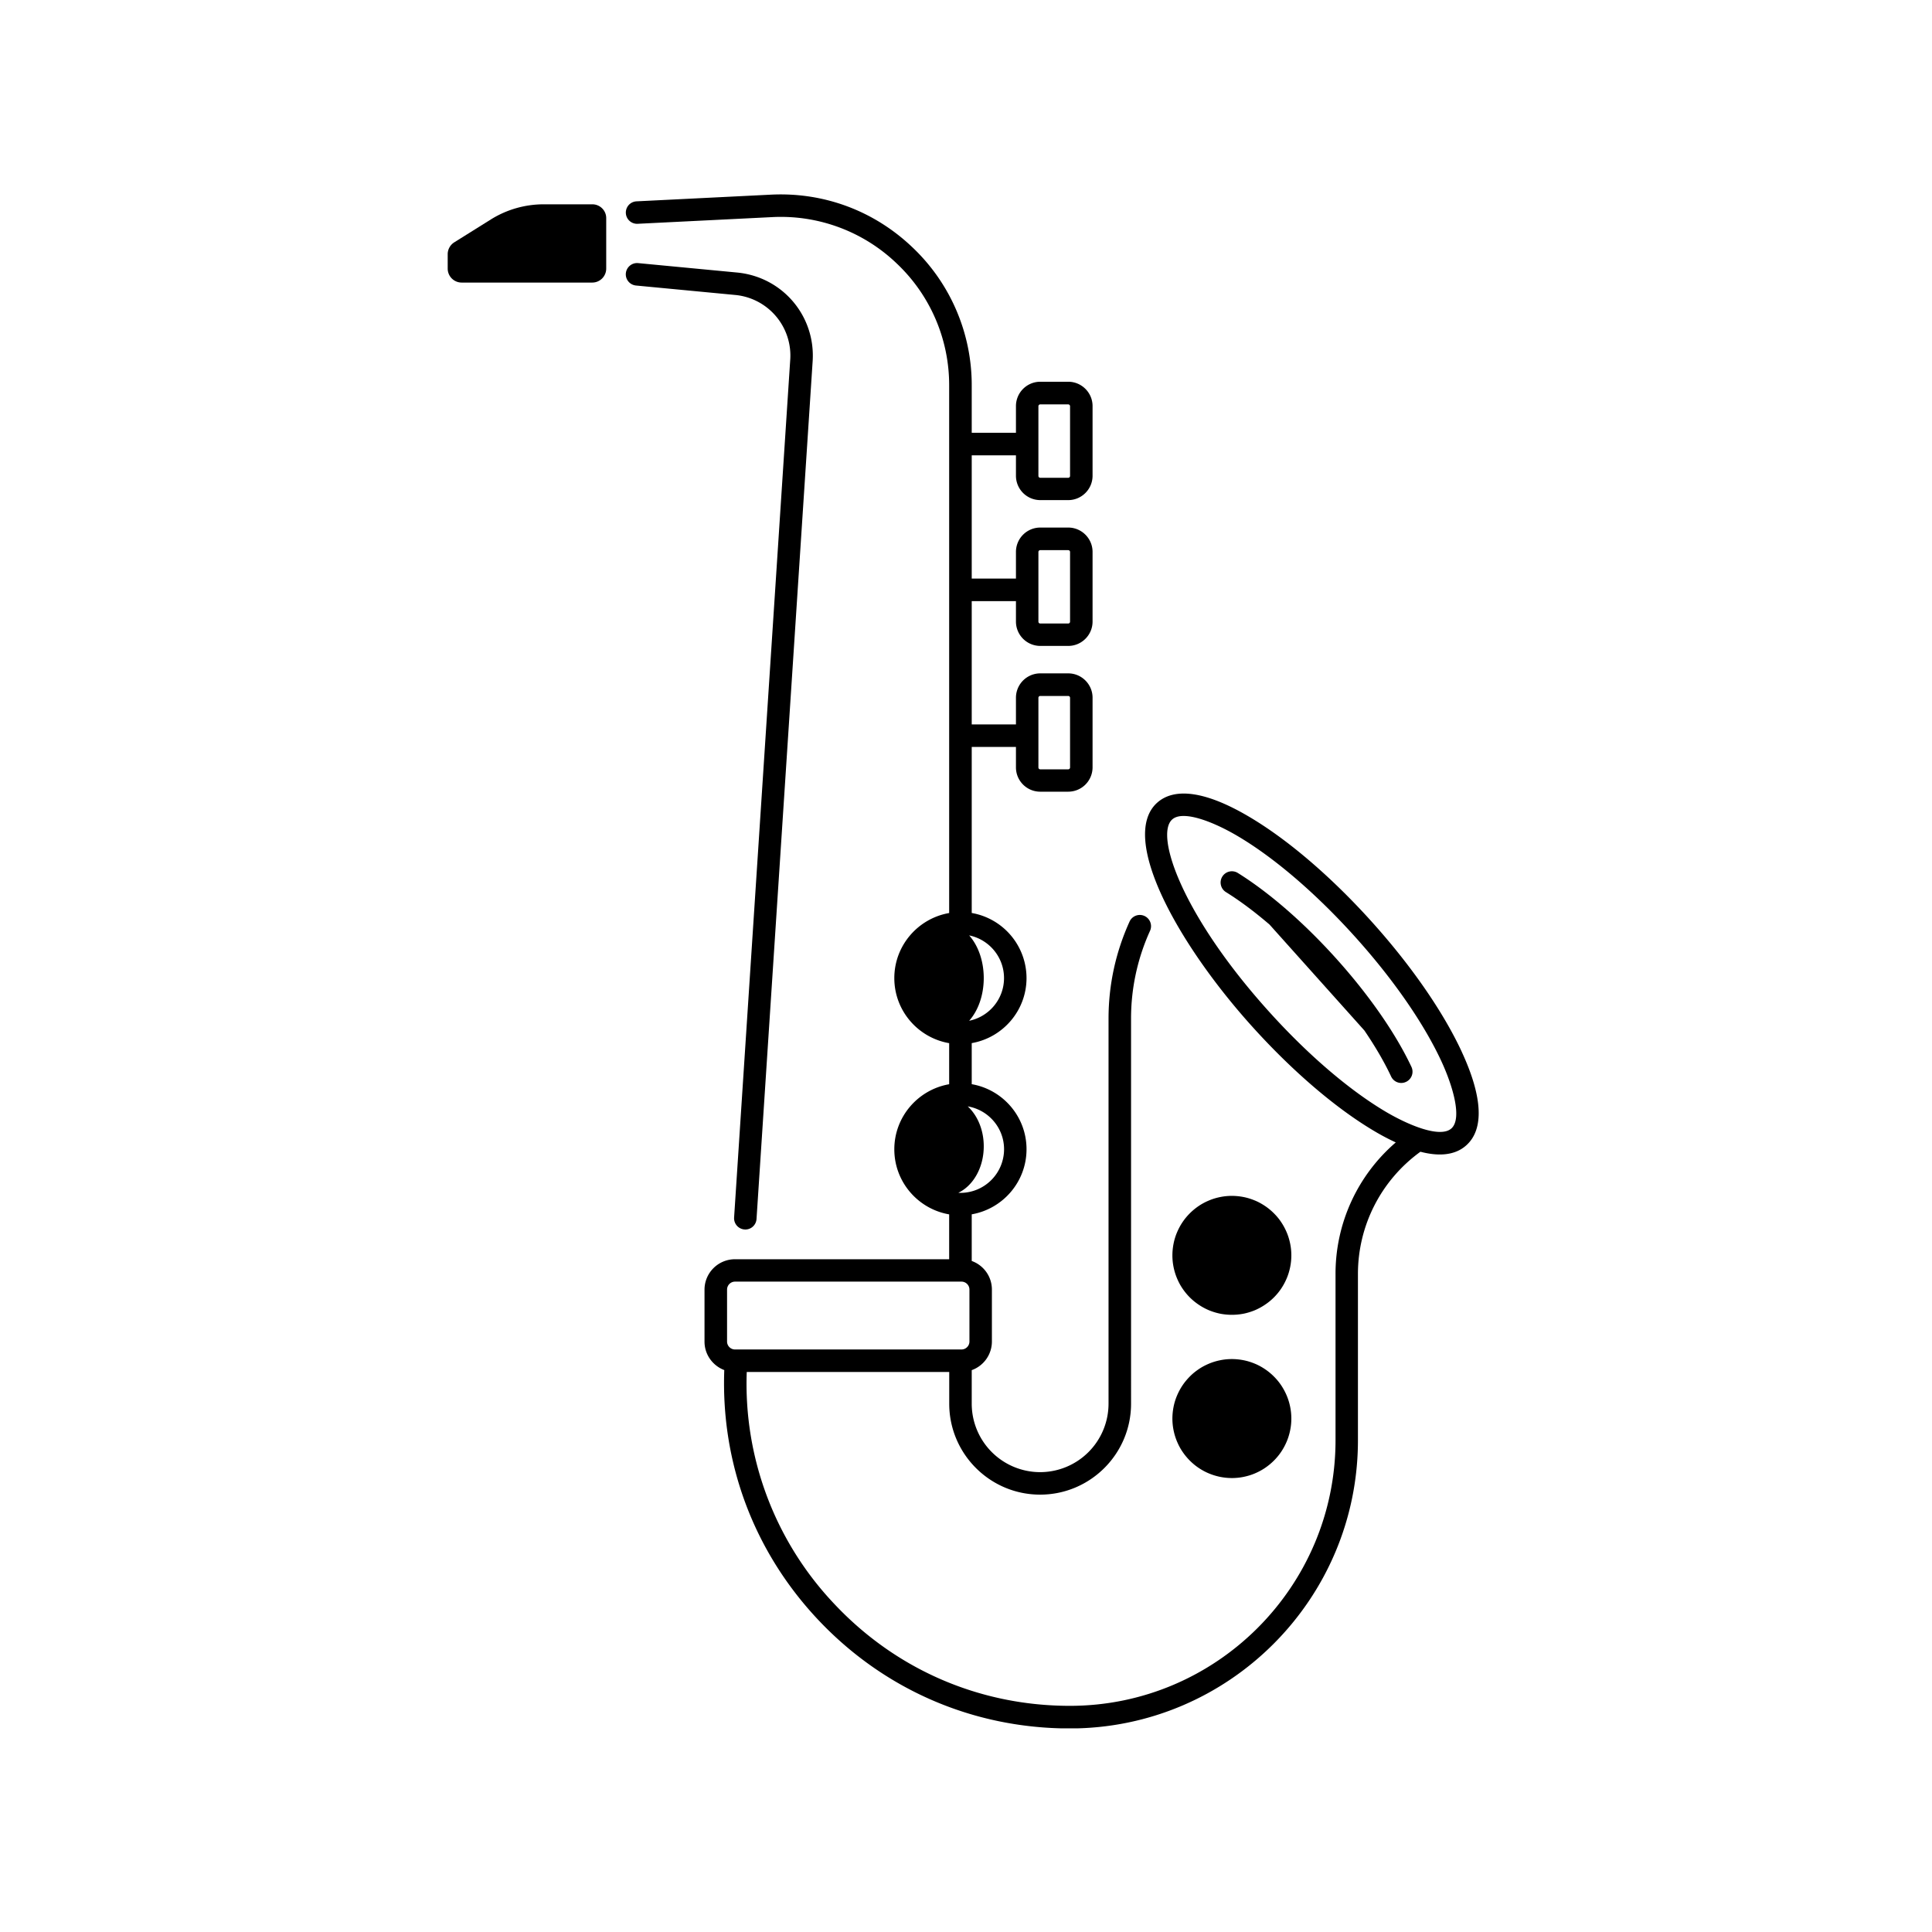
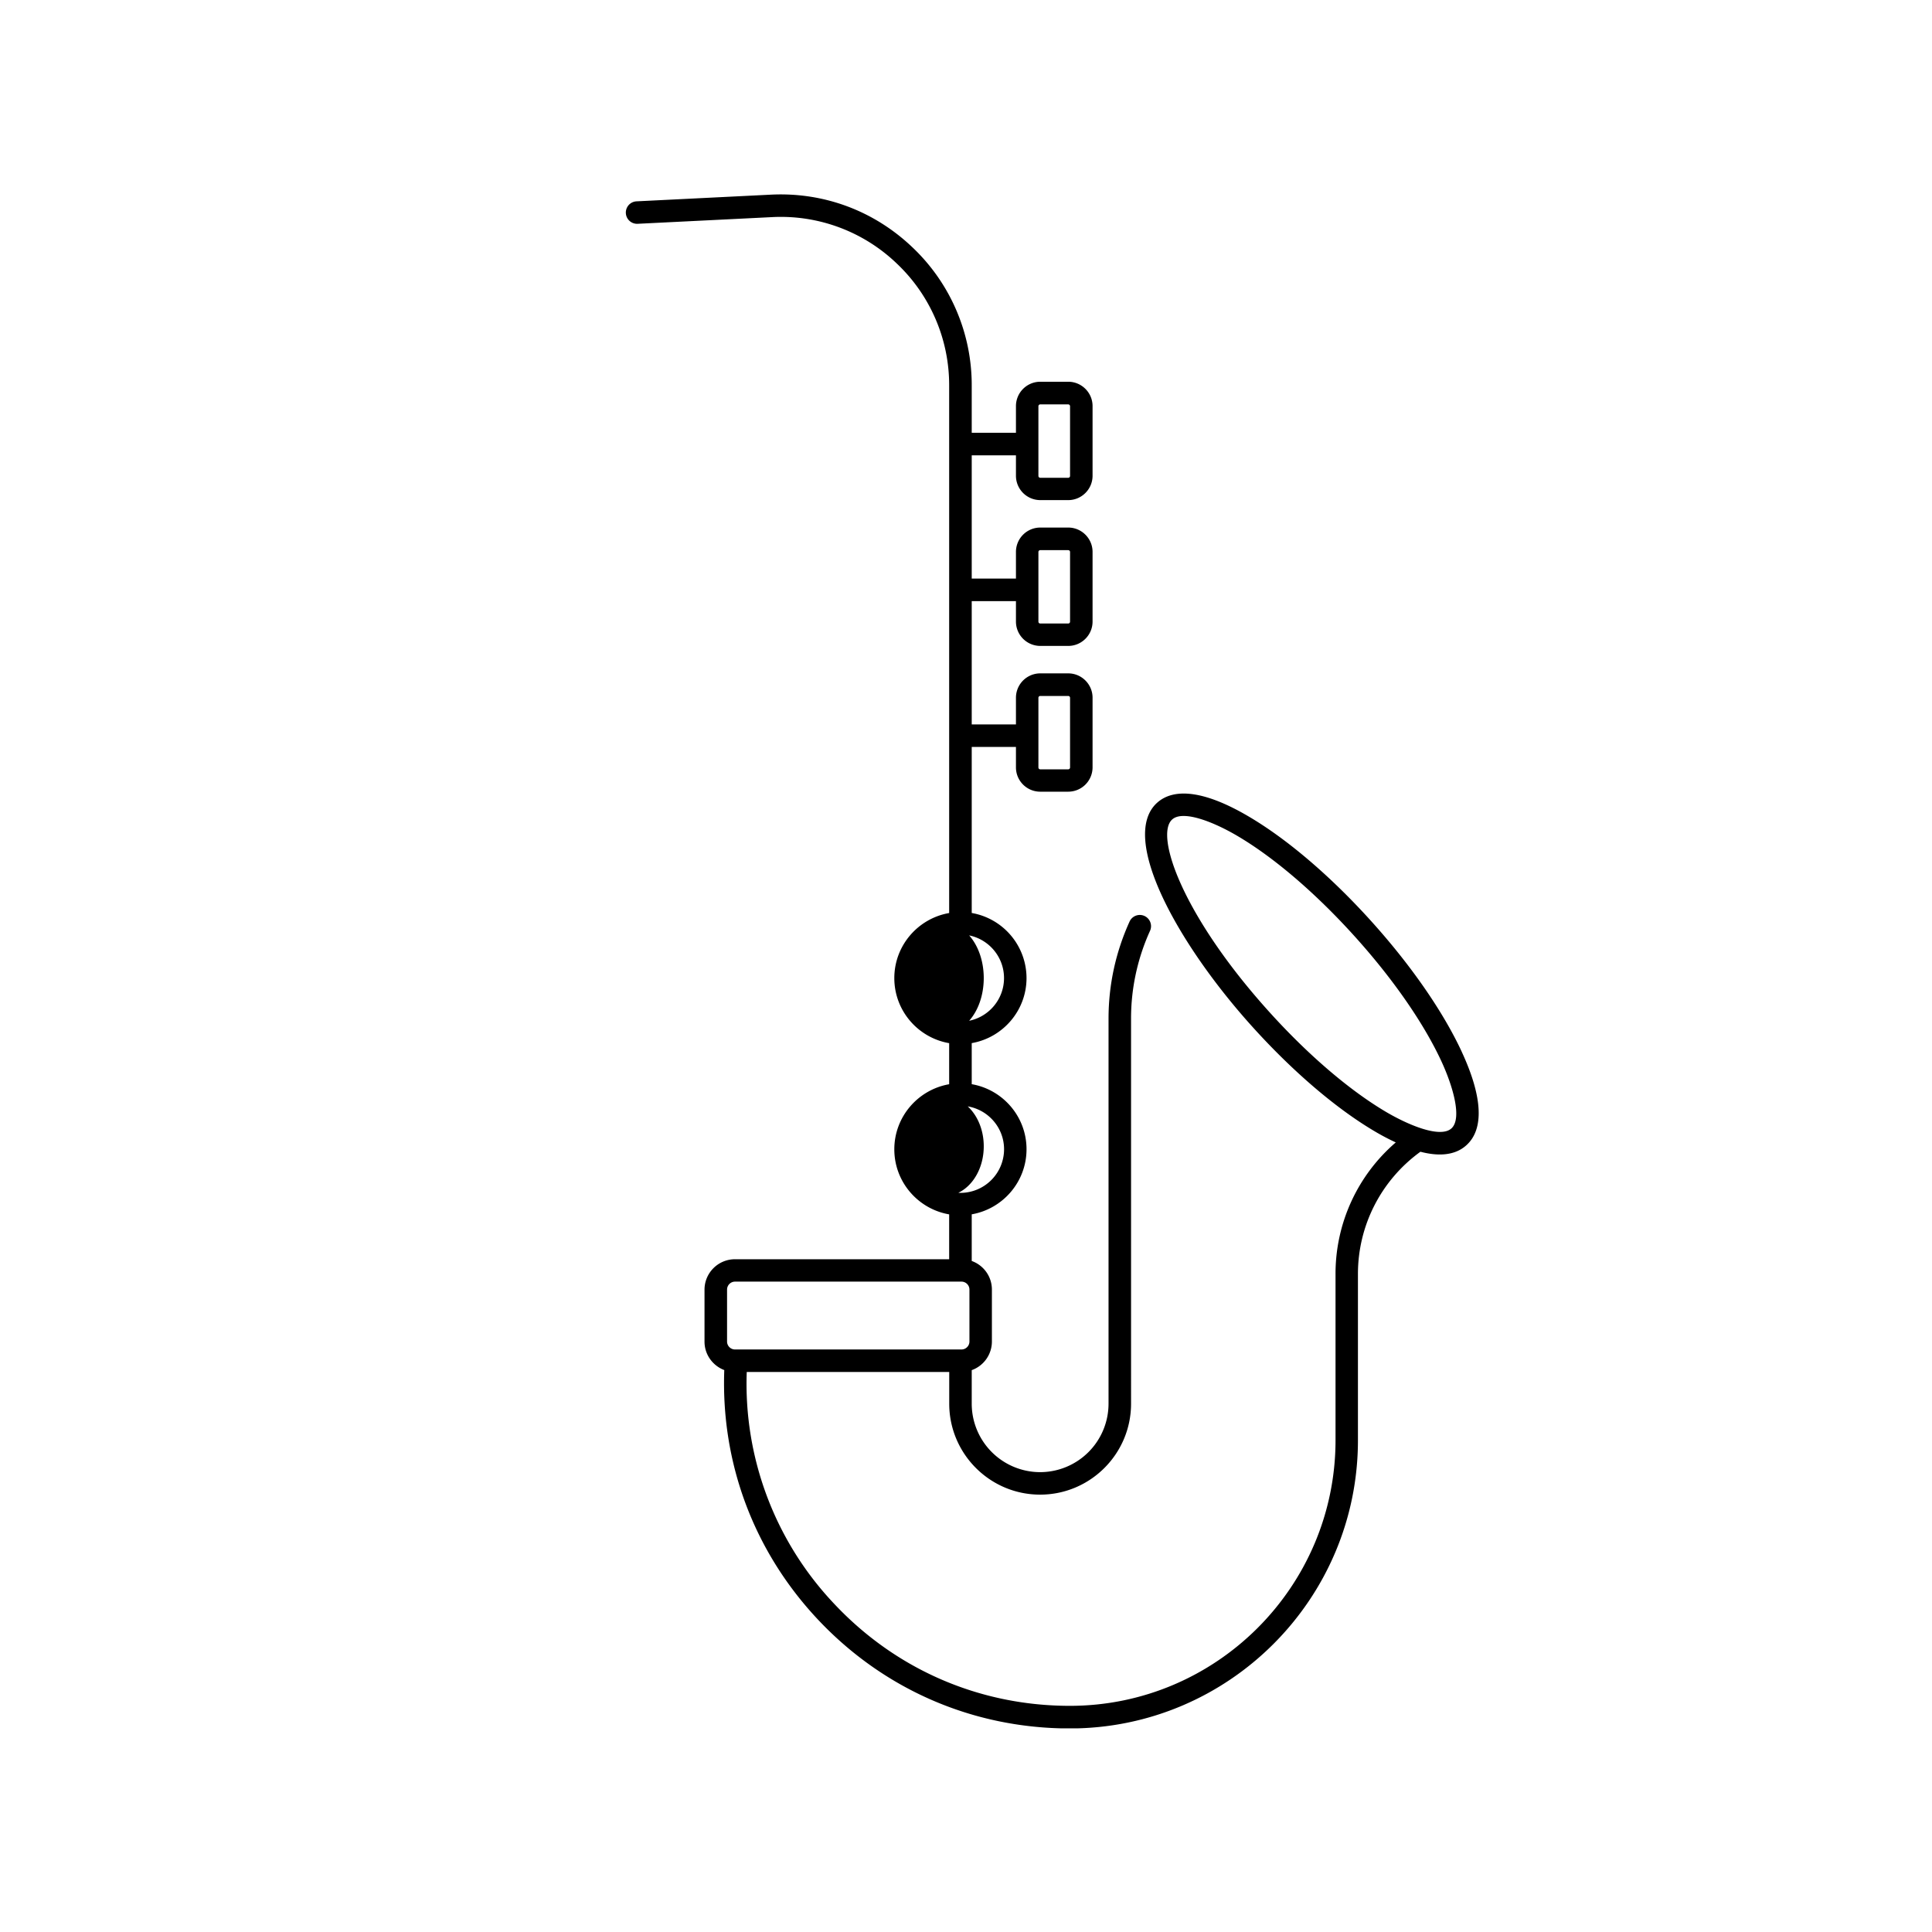
<svg xmlns="http://www.w3.org/2000/svg" width="220" viewBox="0 0 165 165" height="220" preserveAspectRatio="xMidYMid meet">
  <defs>
    <clipPath id="A">
      <path d="M53 16.402h73.848v131.203H53zm0 0" clip-rule="nonzero" />
    </clipPath>
    <clipPath id="B">
-       <path d="M38.137 17H52v8H38.137zm0 0" clip-rule="nonzero" />
-     </clipPath>
+       </clipPath>
  </defs>
-   <path d="M67.488 30.727l-4.793 73.254a.96.96 0 0 0 .895 1.02c.023 0 .043.004.063.004a.96.96 0 0 0 .957-.898l4.793-73.25c.254-3.883-2.582-7.211-6.453-7.582l-8.453-.805c-.527-.047-.996.34-1.047.867s.336.992.863 1.047l8.453.805a5.2 5.2 0 0 1 4.723 5.539zm0 0" />
  <g clip-path="url(#A)">
    <path d="M124.848 89.844c-1.598-3.449-4.359-7.434-7.781-11.219s-7.105-6.934-10.379-8.867c-3.633-2.152-6.355-2.562-7.871-1.195-3.27 2.961 1.773 12.086 8.18 19.168 3.422 3.785 7.105 6.934 10.379 8.871a19.99 19.99 0 0 0 1.828.965 14.79 14.79 0 0 0-5.145 11.223v14.207c0 12.508-10.176 22.688-22.687 22.688-7.719 0-14.875-3.105-20.152-8.738a27.33 27.33 0 0 1-7.445-19.777h17.293v2.711c0 4.281 3.48 7.766 7.762 7.766s7.766-3.48 7.766-7.766V87.004a18.09 18.09 0 0 1 1.621-7.508.96.96 0 0 0-.477-1.27.96.96 0 0 0-1.27.477c-1.191 2.625-1.797 5.418-1.797 8.301v32.879a5.85 5.85 0 0 1-5.844 5.844 5.85 5.85 0 0 1-5.84-5.844v-2.867a2.6 2.6 0 0 0 1.723-2.445v-4.434c0-1.129-.719-2.086-1.723-2.445v-3.984c2.652-.461 4.68-2.773 4.68-5.559s-2.027-5.098-4.68-5.555v-3.508c2.652-.461 4.68-2.773 4.68-5.559a5.65 5.65 0 0 0-4.68-5.555V63.789h3.777v1.75c0 1.145.93 2.074 2.074 2.074h2.391a2.08 2.08 0 0 0 2.078-2.074v-5.953c0-1.145-.934-2.078-2.078-2.078H88.84a2.08 2.08 0 0 0-2.074 2.078v2.281h-3.777V51.34h3.777v1.746a2.08 2.08 0 0 0 2.074 2.078h2.391c1.145 0 2.078-.934 2.078-2.078v-5.953c0-1.145-.934-2.078-2.078-2.078H88.84a2.08 2.08 0 0 0-2.074 2.078v2.281h-3.777V38.887h3.777v1.746a2.08 2.08 0 0 0 2.074 2.078h2.391c1.145 0 2.078-.934 2.078-2.078V34.68c0-1.145-.934-2.078-2.078-2.078H88.84a2.08 2.08 0 0 0-2.074 2.078v2.281h-3.777v-4.012a16.2 16.2 0 0 0-5.078-11.84c-3.277-3.117-7.566-4.711-12.082-4.484l-11.469.57a.96.96 0 1 0 .098 1.918l11.469-.57A14.29 14.29 0 0 1 76.582 22.5a14.29 14.29 0 0 1 4.48 10.449v45.027c-2.656.461-4.684 2.773-4.684 5.559s2.027 5.098 4.684 5.555v3.508c-2.656.461-4.684 2.773-4.684 5.559s2.027 5.098 4.684 5.555v3.832H62.77c-1.434 0-2.602 1.164-2.602 2.602v4.434c0 1.109.703 2.055 1.688 2.43-.293 7.922 2.512 15.445 7.957 21.262 5.645 6.023 13.301 9.344 21.555 9.344 13.57 0 24.605-11.039 24.605-24.609v-14.203c0-4.152 1.988-8.016 5.336-10.441.598.156 1.148.234 1.652.234.93 0 1.695-.262 2.277-.793 1.52-1.375 1.383-4.125-.391-7.957zm-36.164-30.25c0-.086.07-.156.156-.156h2.391c.086 0 .156.07.156.156v5.953c0 .086-.07.156-.156.156H88.84c-.086 0-.156-.07-.156-.156zm0-12.453c0-.086.07-.156.156-.156h2.391c.086 0 .156.07.156.156v5.953c0 .086-.07.156-.156.156H88.84c-.086 0-.156-.07-.156-.156zm0-12.449a.16.16 0 0 1 .156-.156h2.391a.16.16 0 0 1 .156.156v5.957a.16.16 0 0 1-.156.156H88.84a.16.16 0 0 1-.156-.156zM82.77 79.887c1.695.344 2.977 1.848 2.977 3.645s-1.281 3.301-2.977 3.645c.762-.855 1.246-2.172 1.246-3.645s-.484-2.789-1.246-3.645zm-.121 14.602c1.758.297 3.102 1.824 3.102 3.664a3.73 3.73 0 0 1-3.723 3.723c-.062 0-.121-.004-.184-.008 1.266-.602 2.172-2.145 2.172-3.965.004-1.402-.539-2.648-1.367-3.414zM62.094 114.57v-4.434a.68.68 0 0 1 .684-.68h19.336a.68.68 0 0 1 .68.68v4.434a.68.68 0 0 1-.68.68H62.777a.68.68 0 0 1-.684-.68zm61.863-18.199c-.937.844-3.605-.242-5.605-1.422-3.109-1.84-6.637-4.859-9.93-8.504-7.391-8.172-9.824-15.094-8.316-16.457.234-.211.57-.301.98-.301 1.242 0 3.121.832 4.625 1.723 3.109 1.836 6.637 4.859 9.934 8.504s5.945 7.457 7.461 10.734c.977 2.113 1.785 4.875.852 5.723zm0 0" />
  </g>
-   <path d="M114.031 81.77c-2.715-3.004-5.668-5.566-8.316-7.215a.96.96 0 1 0-1.016 1.633c1.188.738 2.449 1.68 3.723 2.773l8.102 9.047c.926 1.363 1.703 2.691 2.281 3.926.164.352.508.555.867.555.137 0 .277-.031.41-.094a.96.96 0 0 0 .461-1.277c-1.355-2.883-3.668-6.203-6.512-9.348zm0 0" />
  <g clip-path="url(#B)">
-     <path d="M50.586 17.449H46.43a8.52 8.52 0 0 0-4.516 1.297l-3.117 1.949a1.2 1.2 0 0 0-.562 1.012v1.23c0 .66.535 1.195 1.191 1.195h11.156c.656 0 1.191-.535 1.191-1.195v-4.297c.008-.656-.527-1.191-1.187-1.191zm0 0" />
-   </g>
-   <path d="M110.285 121.152a4.96 4.96 0 0 1-.098.988c-.066.328-.16.645-.289.953s-.285.602-.469.879a5.04 5.04 0 0 1-.633.77c-.238.239-.492.445-.77.633s-.57.34-.875.469-.629.223-.953.289-.66.098-.992.098a5.19 5.19 0 0 1-.988-.098 5.18 5.18 0 0 1-.953-.289c-.308-.125-.602-.285-.879-.469s-.535-.398-.77-.633a5.22 5.22 0 0 1-.633-.77c-.188-.278-.34-.57-.469-.879s-.223-.625-.289-.953-.098-.656-.098-.988a5.26 5.26 0 0 1 .098-.992c.063-.328.16-.645.289-.953s.285-.602.469-.879.398-.531.633-.77.492-.445.77-.633.57-.34.879-.469.625-.223.953-.289.656-.098.988-.098a5.26 5.26 0 0 1 .992.098c.328.063.645.164.953.289s.598.285.875.469.535.398.77.633.449.492.633.77.34.57.469.879.223.625.289.953a4.97 4.97 0 0 1 .098.992zm0-13.941a4.97 4.97 0 0 1-.098.992c-.066.328-.16.645-.289.953s-.285.602-.469.879a5.04 5.04 0 0 1-.633.77c-.238.239-.492.445-.77.629a5.12 5.12 0 0 1-.875.473c-.309.125-.629.223-.953.289a5.3 5.3 0 0 1-.992.094 5.23 5.23 0 0 1-.988-.094 5.32 5.32 0 0 1-.953-.289 5.01 5.01 0 0 1-.879-.473 5.06 5.06 0 0 1-.77-.629c-.235-.234-.445-.492-.633-.77s-.34-.57-.469-.879-.223-.625-.289-.953-.098-.656-.098-.992.035-.664.098-.988a4.89 4.89 0 0 1 .289-.953c.129-.308.285-.602.469-.879s.398-.535.633-.77a5.22 5.22 0 0 1 .77-.633c.278-.188.57-.34.879-.469s.625-.223.953-.289.656-.098.988-.098a5.26 5.26 0 0 1 .992.098c.328.063.645.164.953.289s.598.285.875.469.535.398.77.633a4.77 4.77 0 0 1 .633.77c.184.277.34.57.469.879s.223.625.289.953a4.93 4.93 0 0 1 .098.988zm0 0" />
+     </g>
</svg>